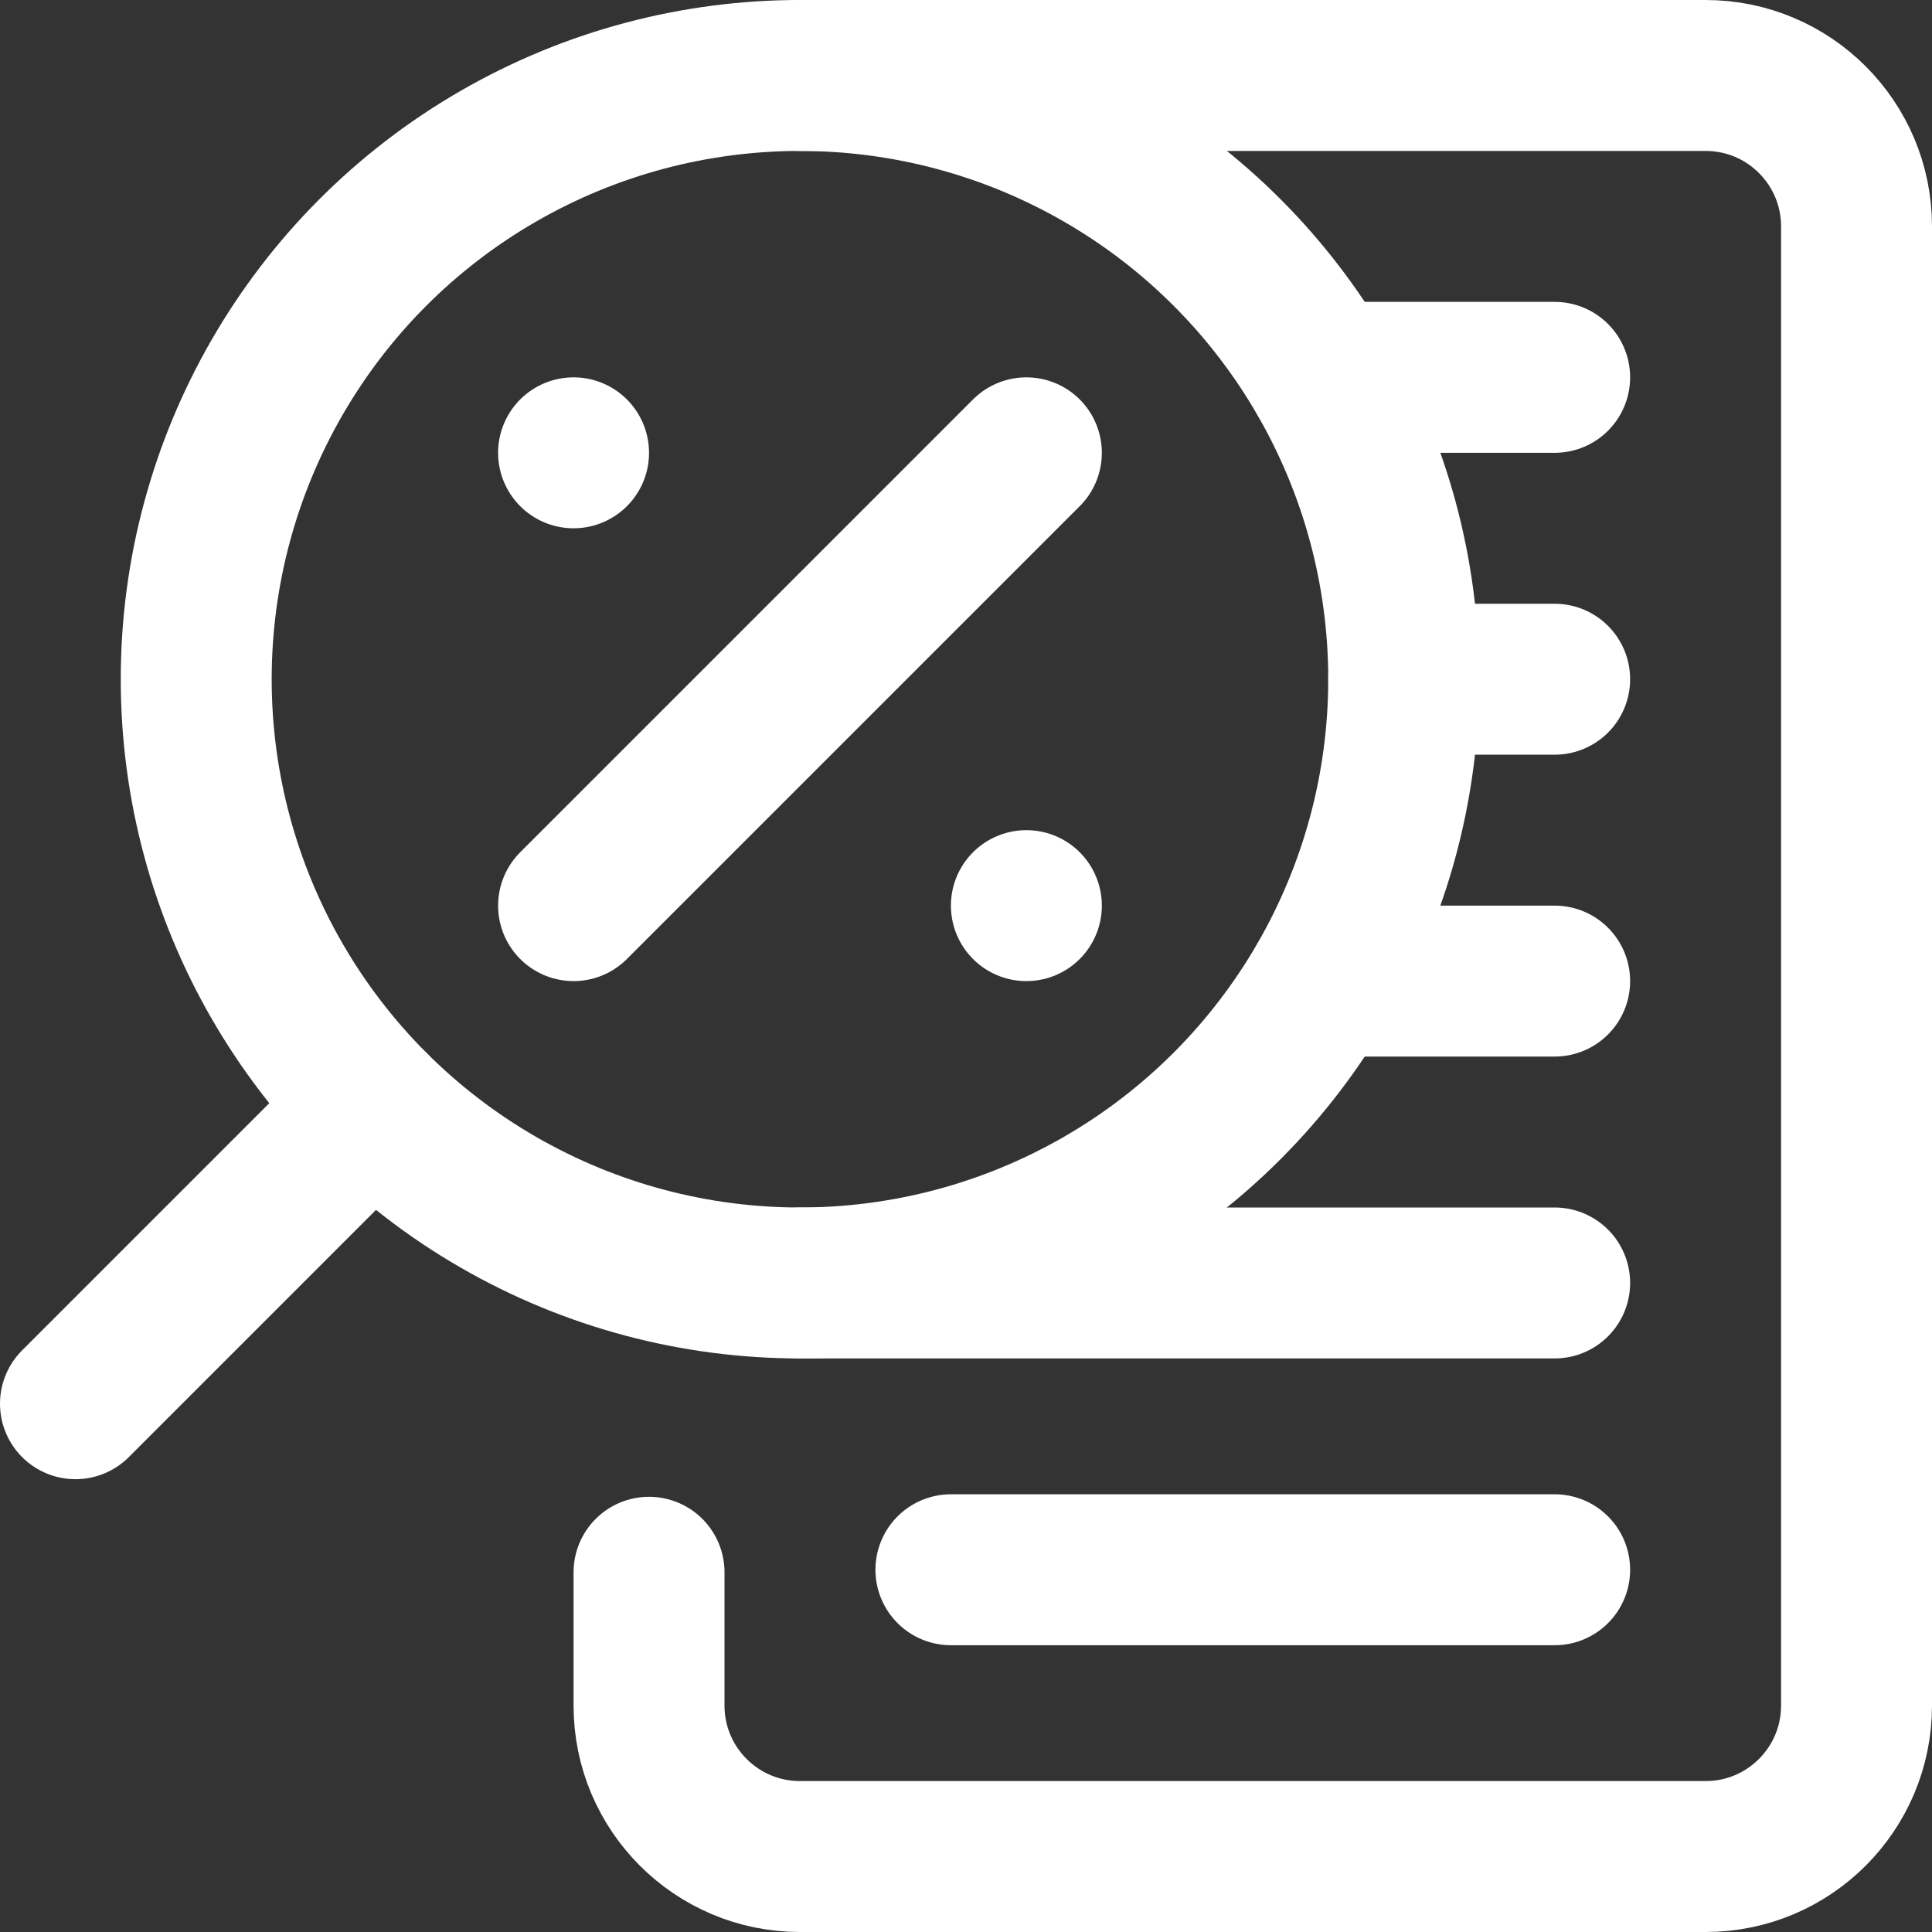
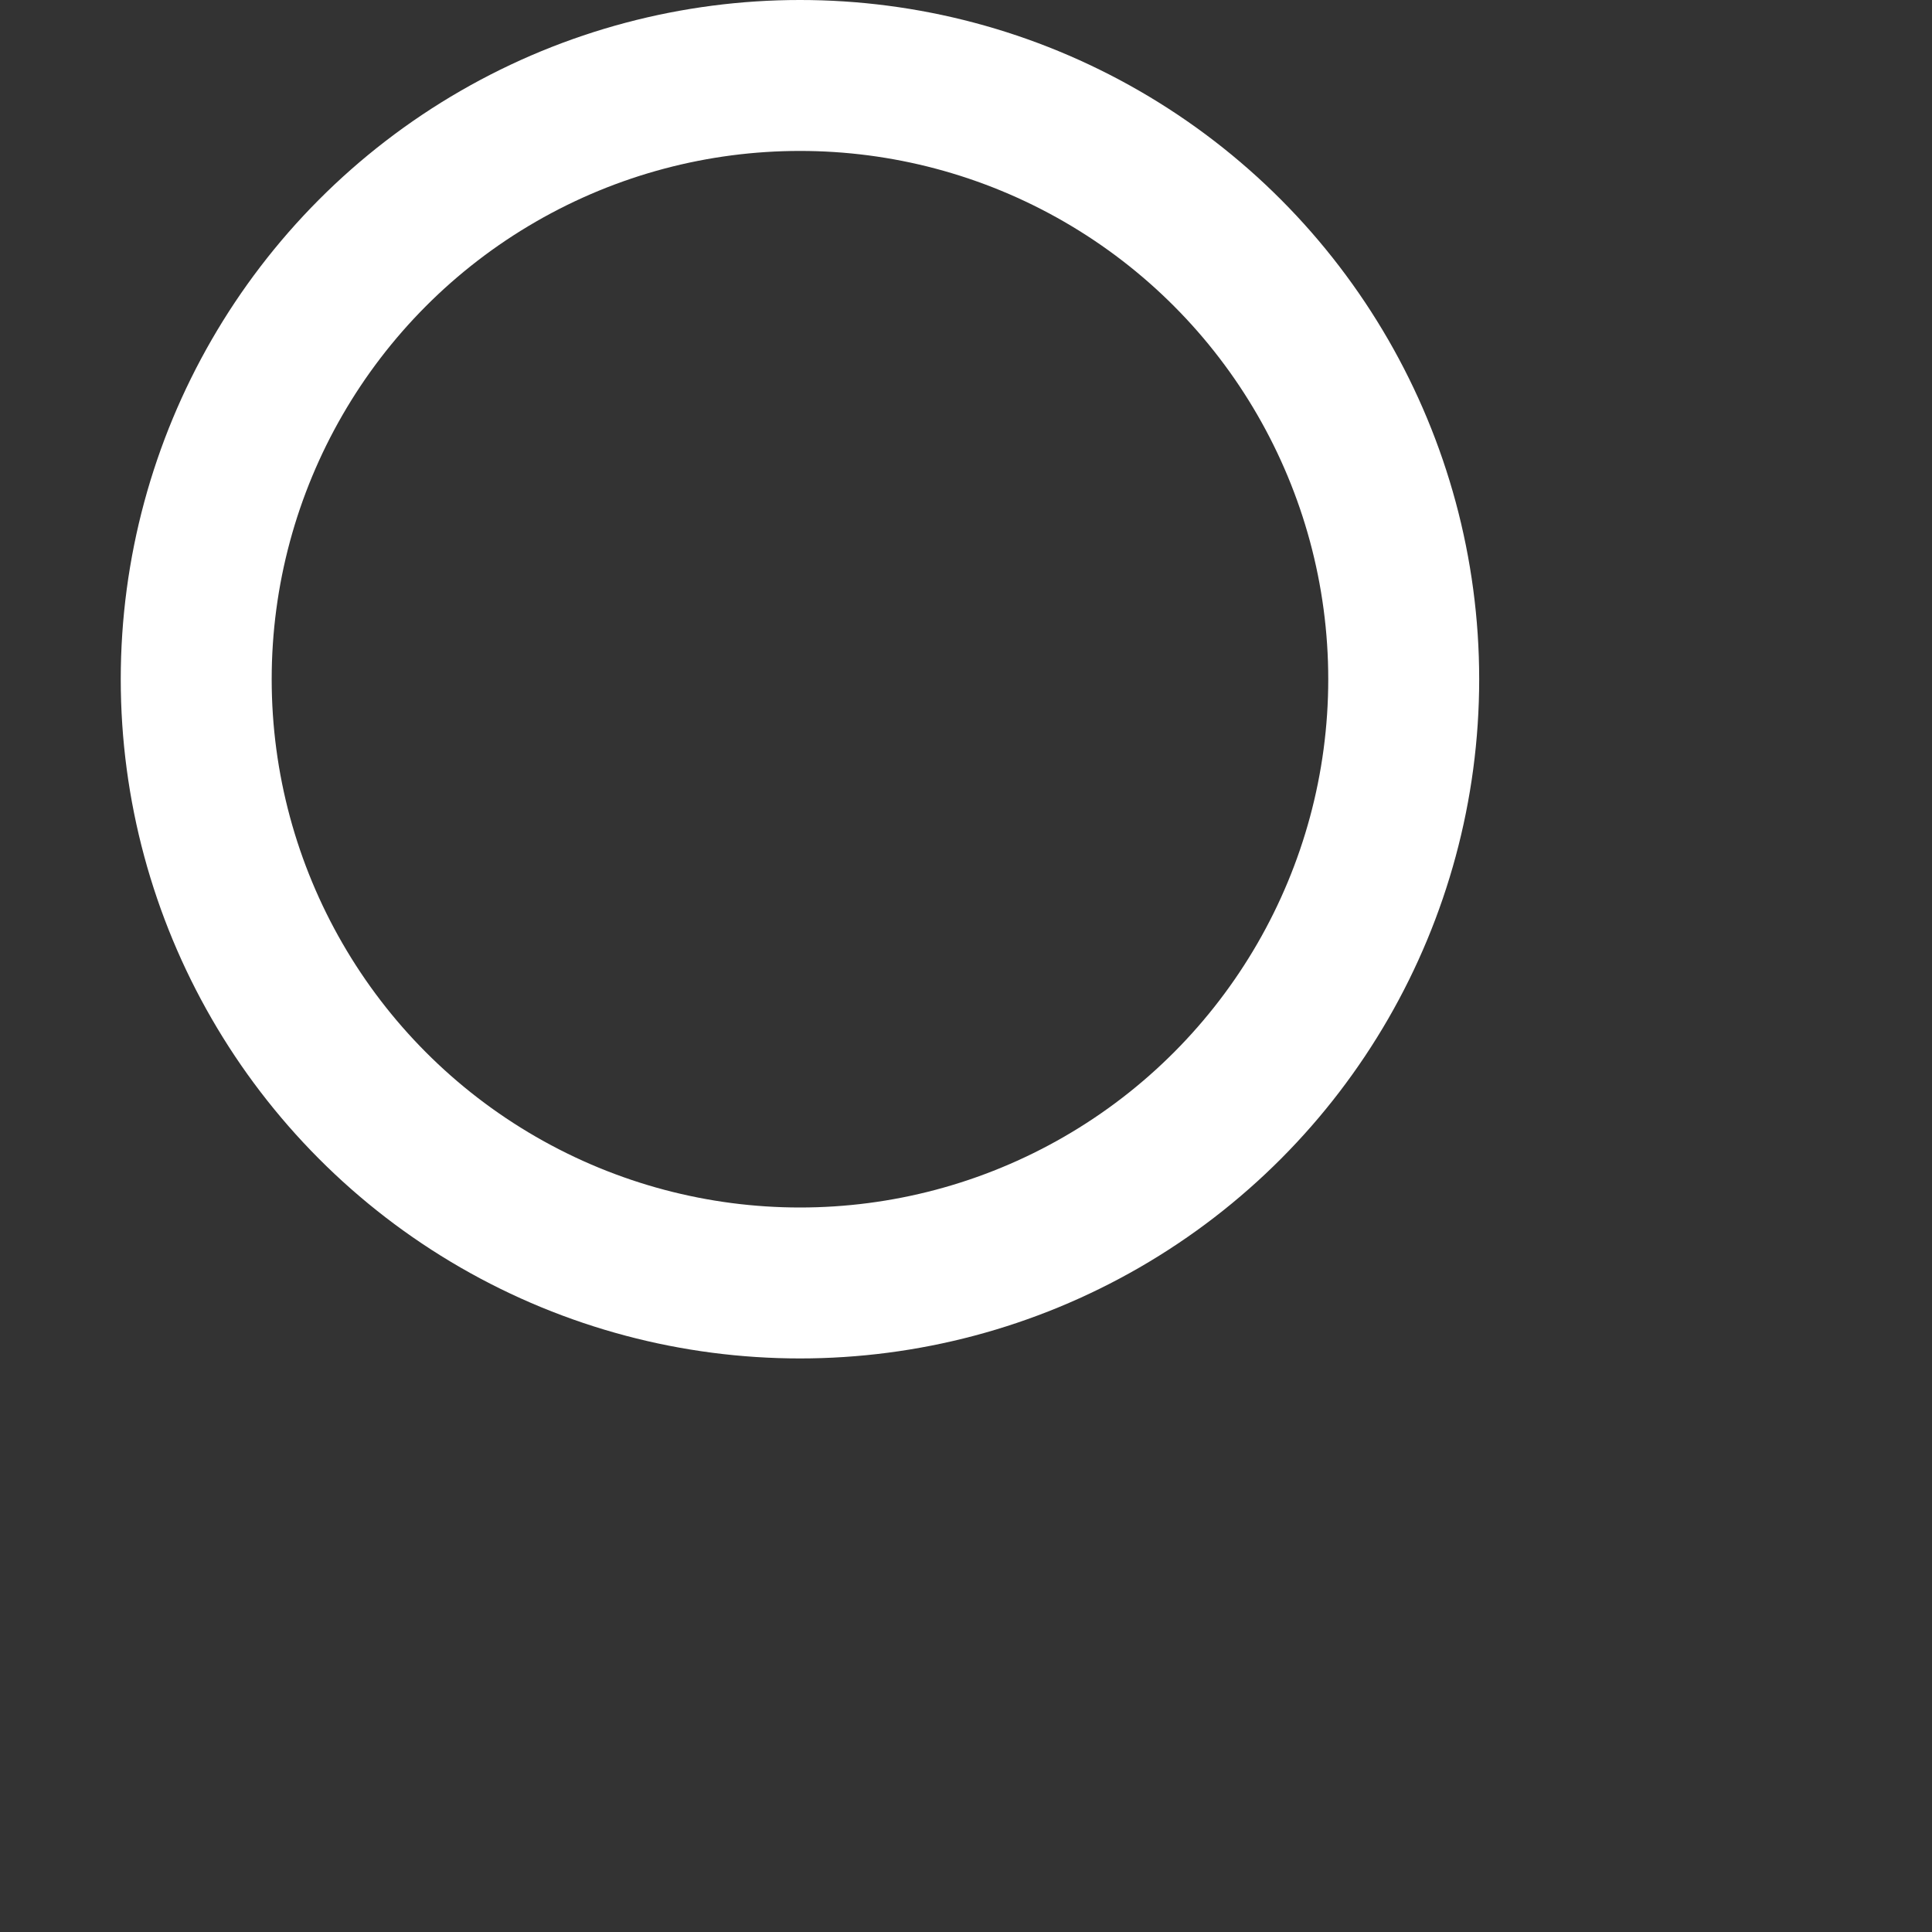
<svg xmlns="http://www.w3.org/2000/svg" version="1.1" width="512" height="512" x="0" y="0" viewBox="0 0 512 512" style="enable-background:new 0 0 512 512" xml:space="preserve" class="">
  <rect x="0" y="0" width="512" height="512" fill="#333333" stroke="none" />
  <g>
    <circle cx="212" cy="180" r="160" style="stroke-width:40;stroke-linecap:round;stroke-linejoin:round;stroke-miterlimit:10;" fill="none" stroke="#ffffff" stroke-width="40" stroke-linecap="round" stroke-linejoin="round" stroke-miterlimit="10" data-original="#000000" opacity="1" />
-     <path d="m20 372 78.863-78.863M212 20h240c22.091 0 40 17.909 40 40v392c0 22.091-17.909 40-40 40H212c-22.091 0-40-17.909-40-40v-35.333M152 120h0M272 240h0M152 240l120-120M252 416h160M212 340h200M350.595 260H412M372 180h40M350.595 100H412" style="stroke-width:40;stroke-linecap:round;stroke-linejoin:round;stroke-miterlimit:10;" fill="none" stroke="#ffffff" stroke-width="40" stroke-linecap="round" stroke-linejoin="round" stroke-miterlimit="10" data-original="#000000" opacity="1" />
  </g>
</svg>